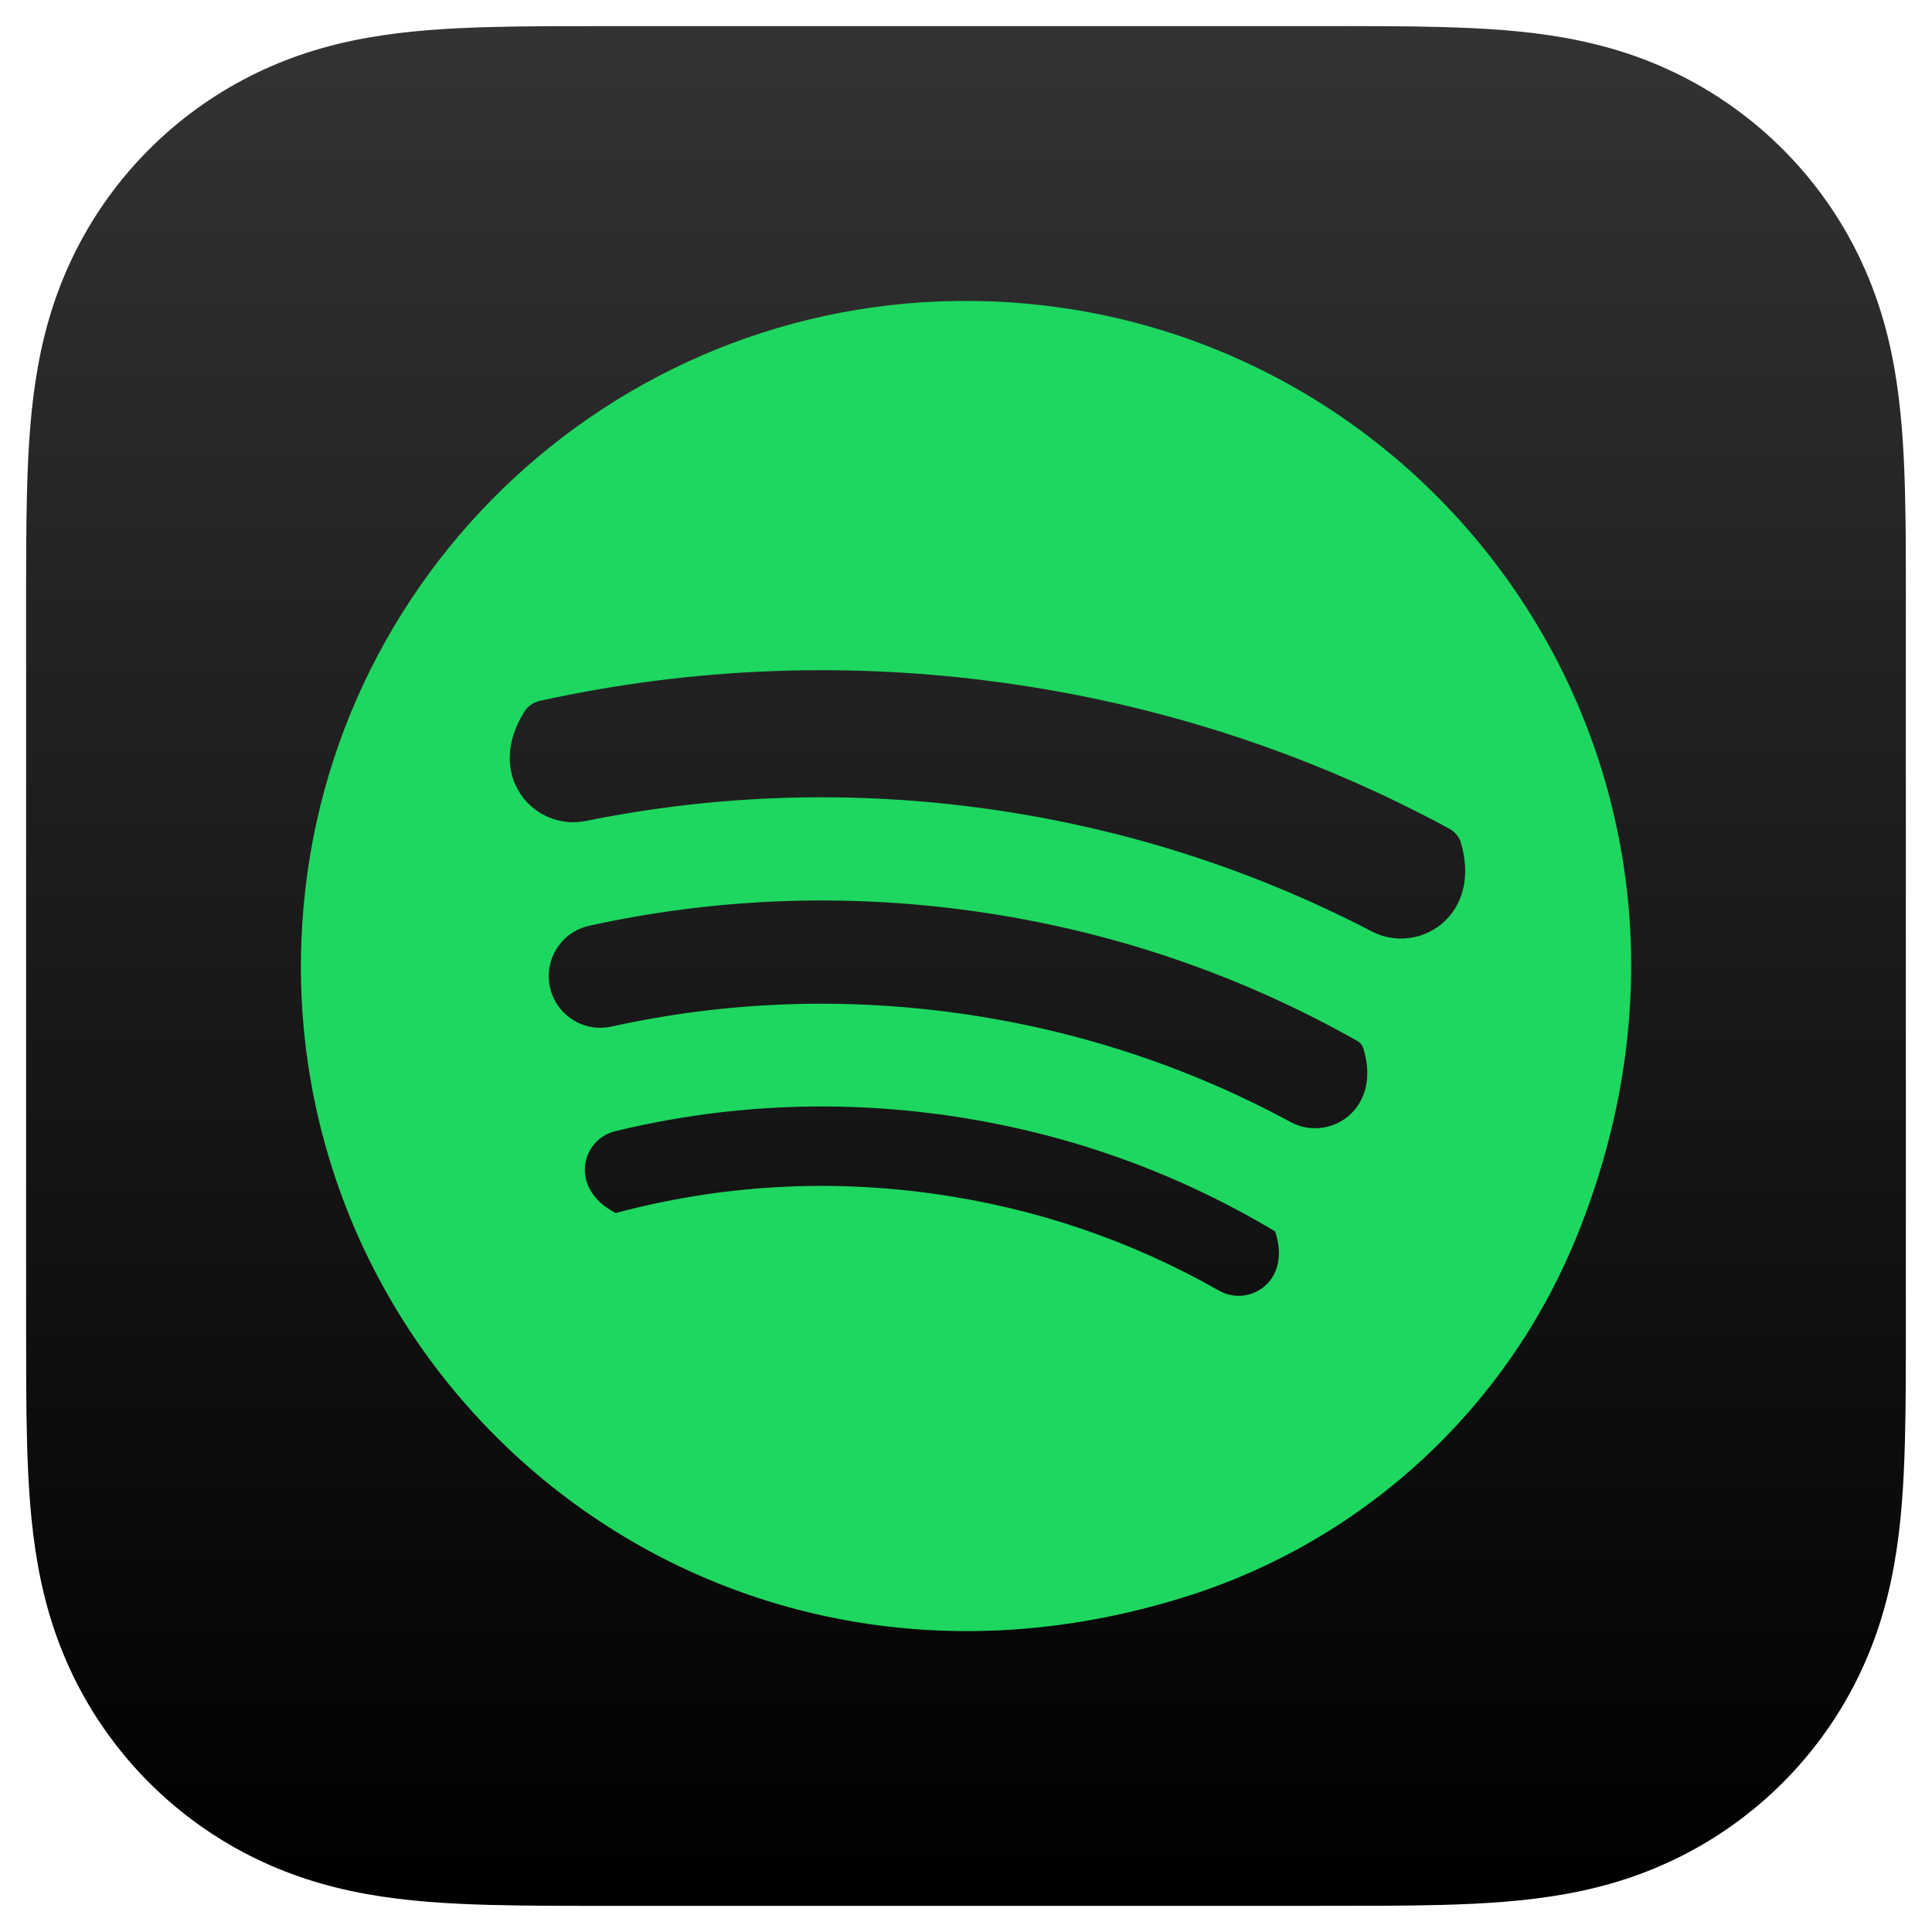
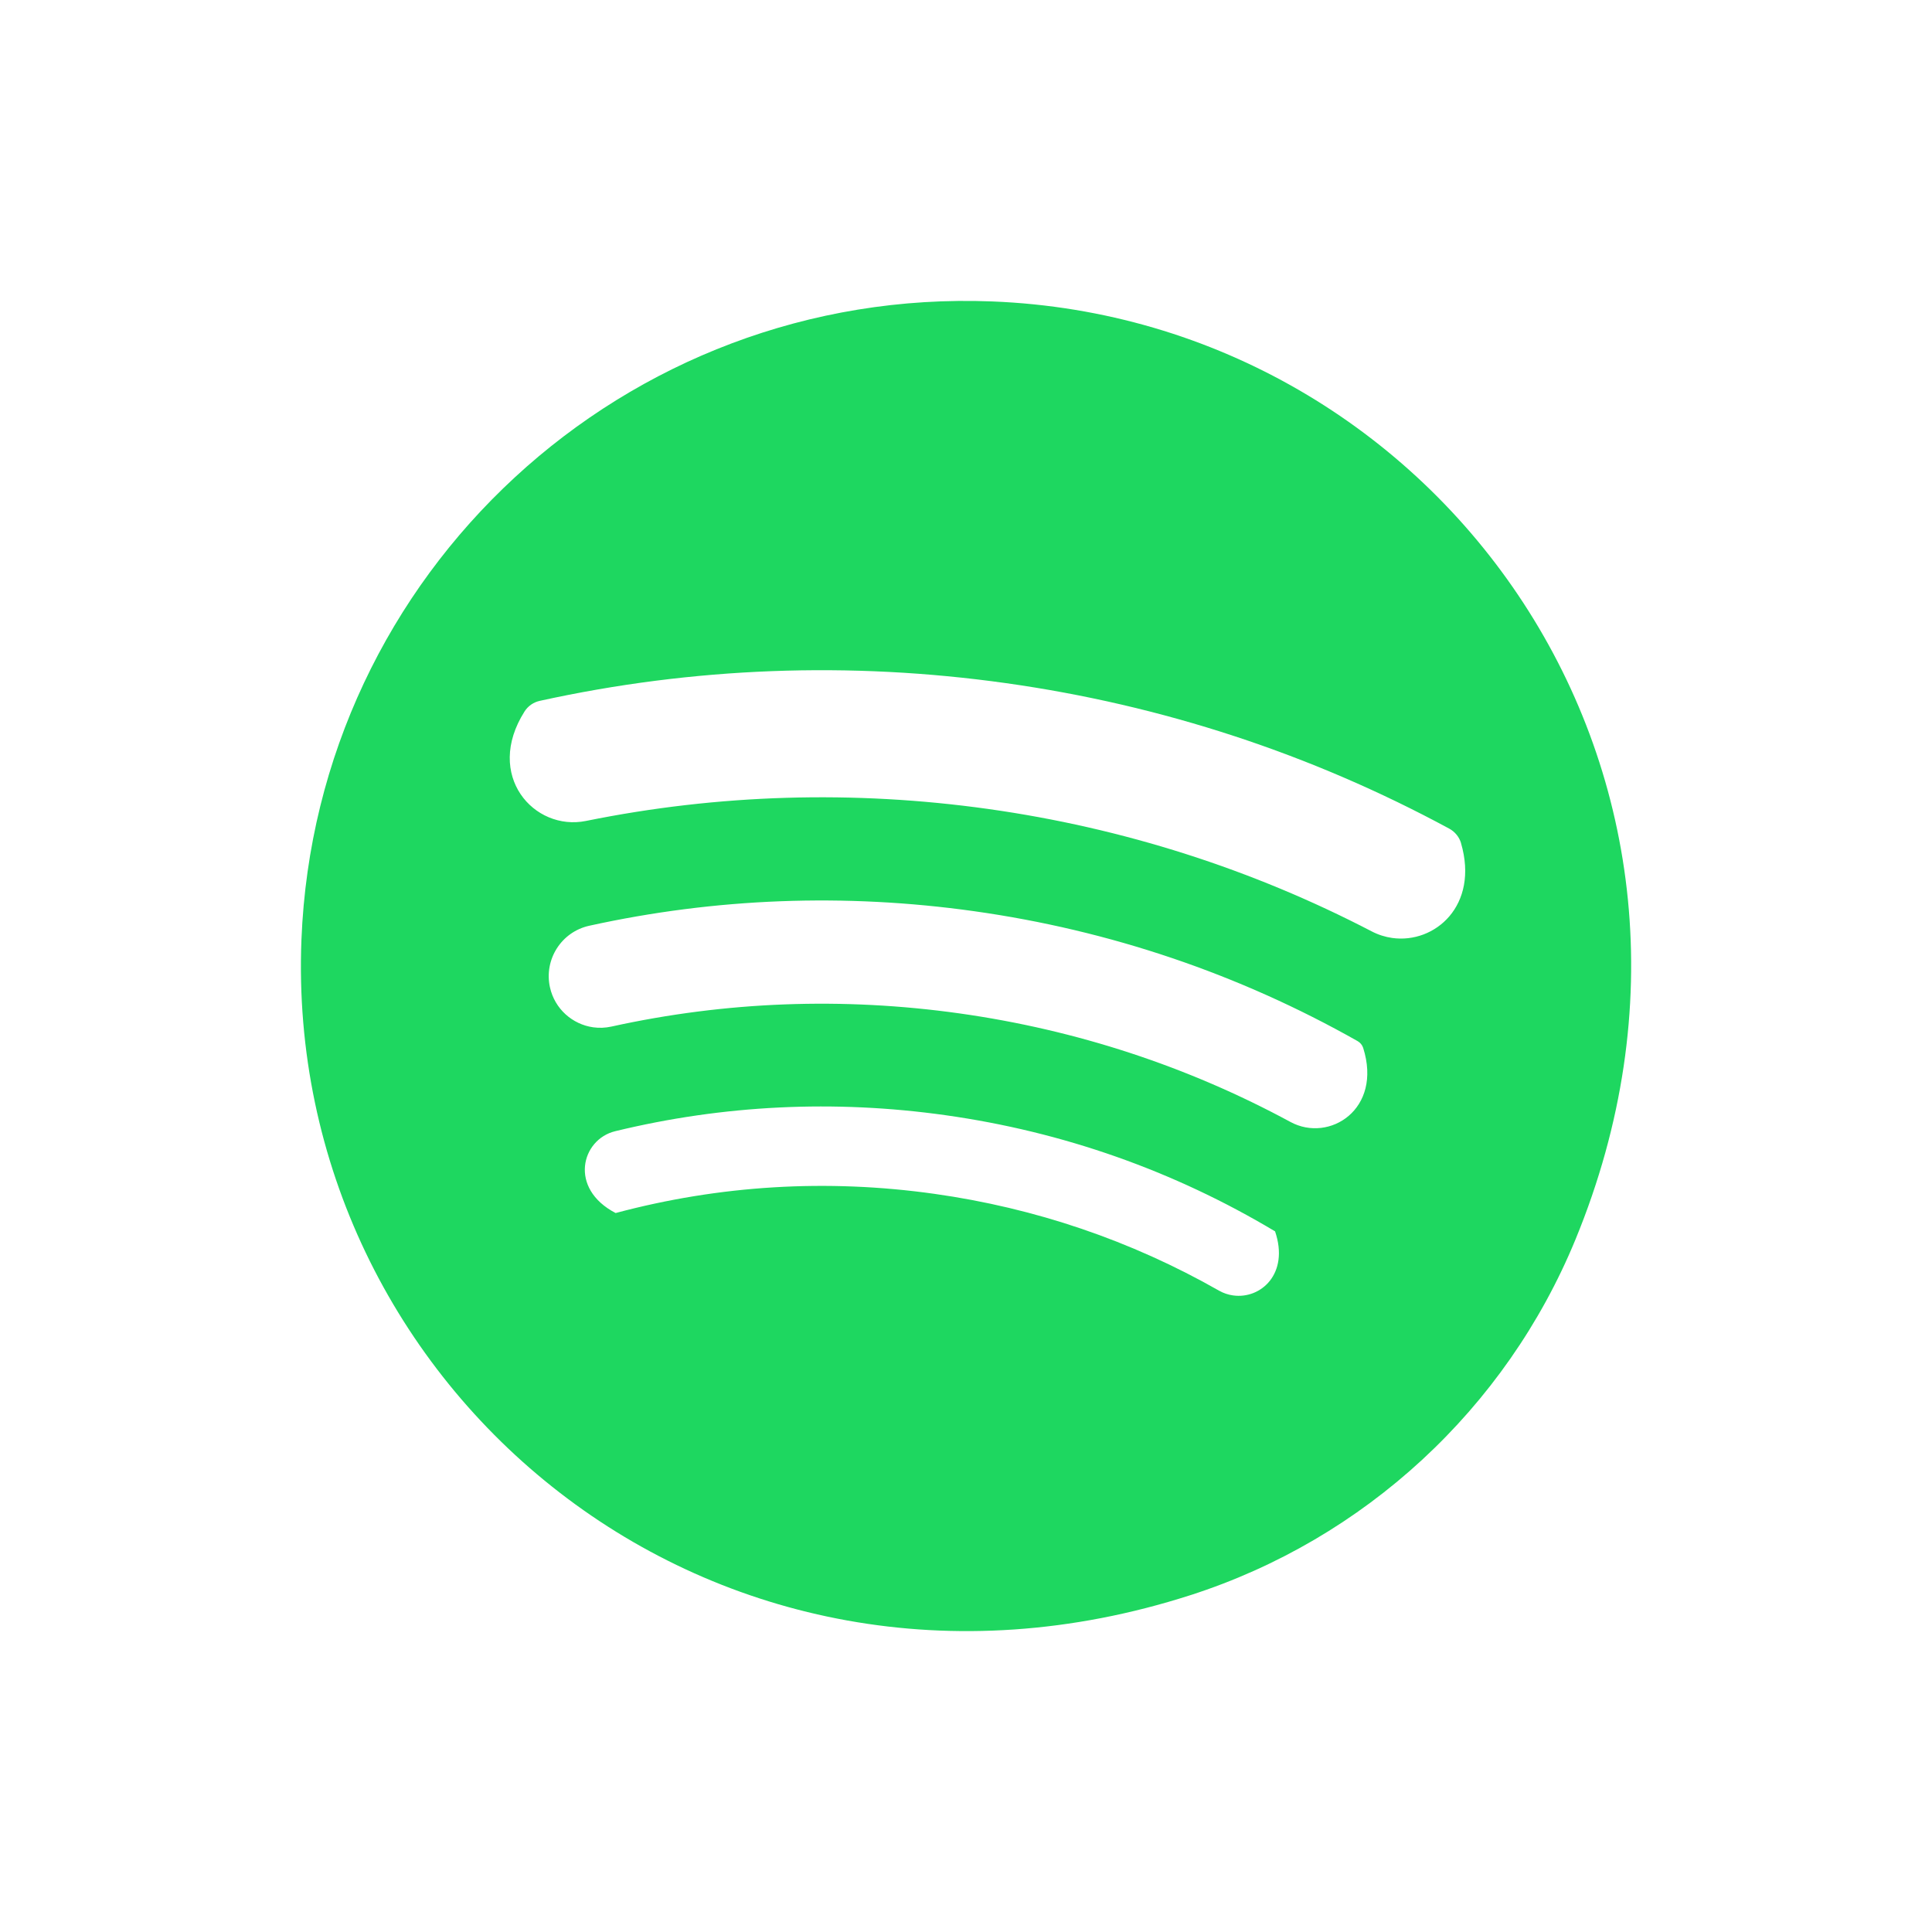
<svg xmlns="http://www.w3.org/2000/svg" id="Spotify" viewBox="0 0 370 370">
  <defs>
    <style>
      .cls-1 {
        fill: #1ed760;
      }

      .cls-2 {
        fill: url(#linear-gradient);
      }
    </style>
    <linearGradient id="linear-gradient" x1="185" y1="5" x2="185" y2="365" gradientUnits="userSpaceOnUse">
      <stop offset="0" stop-color="#333" />
      <stop offset="1" stop-color="#000" />
    </linearGradient>
  </defs>
-   <path class="cls-2" d="M365,117.61c0-4.3,0-8.6-.02-12.9-.02-3.62-.06-7.24-.16-10.86-.21-7.89-.68-15.84-2.08-23.64-1.42-7.92-3.75-15.29-7.41-22.49-3.6-7.07-8.3-13.53-13.91-19.14-5.61-5.61-12.08-10.31-19.15-13.91-7.19-3.66-14.56-5.98-22.47-7.41-7.8-1.4-15.76-1.87-23.65-2.08-3.62-.1-7.24-.14-10.86-.16-4.3-.03-8.6-.02-12.9-.02H117.61c-4.3,0-8.6,0-12.9.02-3.62.02-7.24.06-10.86.16-7.89.21-15.85.68-23.65,2.08-7.92,1.42-15.28,3.75-22.47,7.41-7.07,3.6-13.54,8.3-19.15,13.91-5.61,5.61-10.31,12.07-13.91,19.14-3.66,7.2-5.99,14.57-7.41,22.49-1.4,7.8-1.87,15.76-2.08,23.64-.1,3.62-.14,7.24-.16,10.86-.03,4.3-.02,8.6-.02,12.9v134.77c0,4.3,0,8.6.02,12.9.02,3.62.06,7.24.16,10.86.21,7.89.68,15.84,2.08,23.64,1.42,7.92,3.75,15.29,7.41,22.49,3.6,7.07,8.3,13.53,13.91,19.14,5.61,5.61,12.08,10.31,19.15,13.91,7.19,3.66,14.56,5.98,22.47,7.41,7.8,1.4,15.76,1.87,23.65,2.08,3.62.1,7.24.14,10.86.16,4.3.03,8.6.02,12.9.02h134.77c4.3,0,8.6,0,12.9-.02,3.62-.02,7.24-.06,10.86-.16,7.89-.21,15.85-.68,23.65-2.08,7.92-1.42,15.28-3.75,22.47-7.41,7.07-3.6,13.54-8.3,19.15-13.91,5.61-5.61,10.31-12.07,13.91-19.14,3.66-7.2,5.99-14.57,7.41-22.49,1.4-7.8,1.87-15.76,2.08-23.64.1-3.62.14-7.24.16-10.86.03-4.3.02-8.6.02-12.9V117.61Z" />
  <path class="cls-1" d="M190.05,57.73c-70.29-2.79-129.53,51.93-132.32,122.22-3.4,85.7,78.67,154.96,170.22,125.55,33.37-10.72,60.43-35.71,73.77-68.12,36.59-88.94-25.96-176.25-111.66-179.65ZM236.15,248.09c-.92-.13-1.84-.43-2.7-.92-16.83-9.58-35.18-15.82-54.53-18.54-20.55-2.89-41.1-1.65-61.02,3.68,0,0,0,0,0,0-9.06-4.71-6.55-14.1-.09-15.67,20.7-5.03,41.98-6.06,63.24-3.07,22.49,3.16,43.76,10.65,63.14,22.25,2.77,8.14-2.76,13.01-8.02,12.27ZM261.06,200.67c3.74,11.8-6.5,18.21-13.9,14.21-19.7-10.66-41.03-17.65-63.39-20.8-22.36-3.14-44.79-2.3-66.67,2.52-1.18.26-2.37.3-3.5.14-3.97-.56-7.37-3.52-8.28-7.67-1.17-5.33,2.2-10.61,7.53-11.78,24.18-5.32,48.97-6.26,73.67-2.79,26,3.65,50.75,12.03,73.47,24.88.5.28.89.74,1.07,1.29ZM279.8,161.47c3.49,11.96-5.01,19.31-13.18,18.16-1.33-.19-2.66-.6-3.92-1.26-22.94-11.93-47.64-19.81-73.43-23.44-25.79-3.62-51.71-2.85-77.05,2.29-9.95,2.02-19.52-8.72-11.76-20.97.66-1.04,1.72-1.77,2.92-2.03,29.33-6.45,59.39-7.59,89.28-3.39,29.89,4.2,58.48,13.58,84.9,27.87,1.08.59,1.9,1.59,2.25,2.77Z" />
</svg>